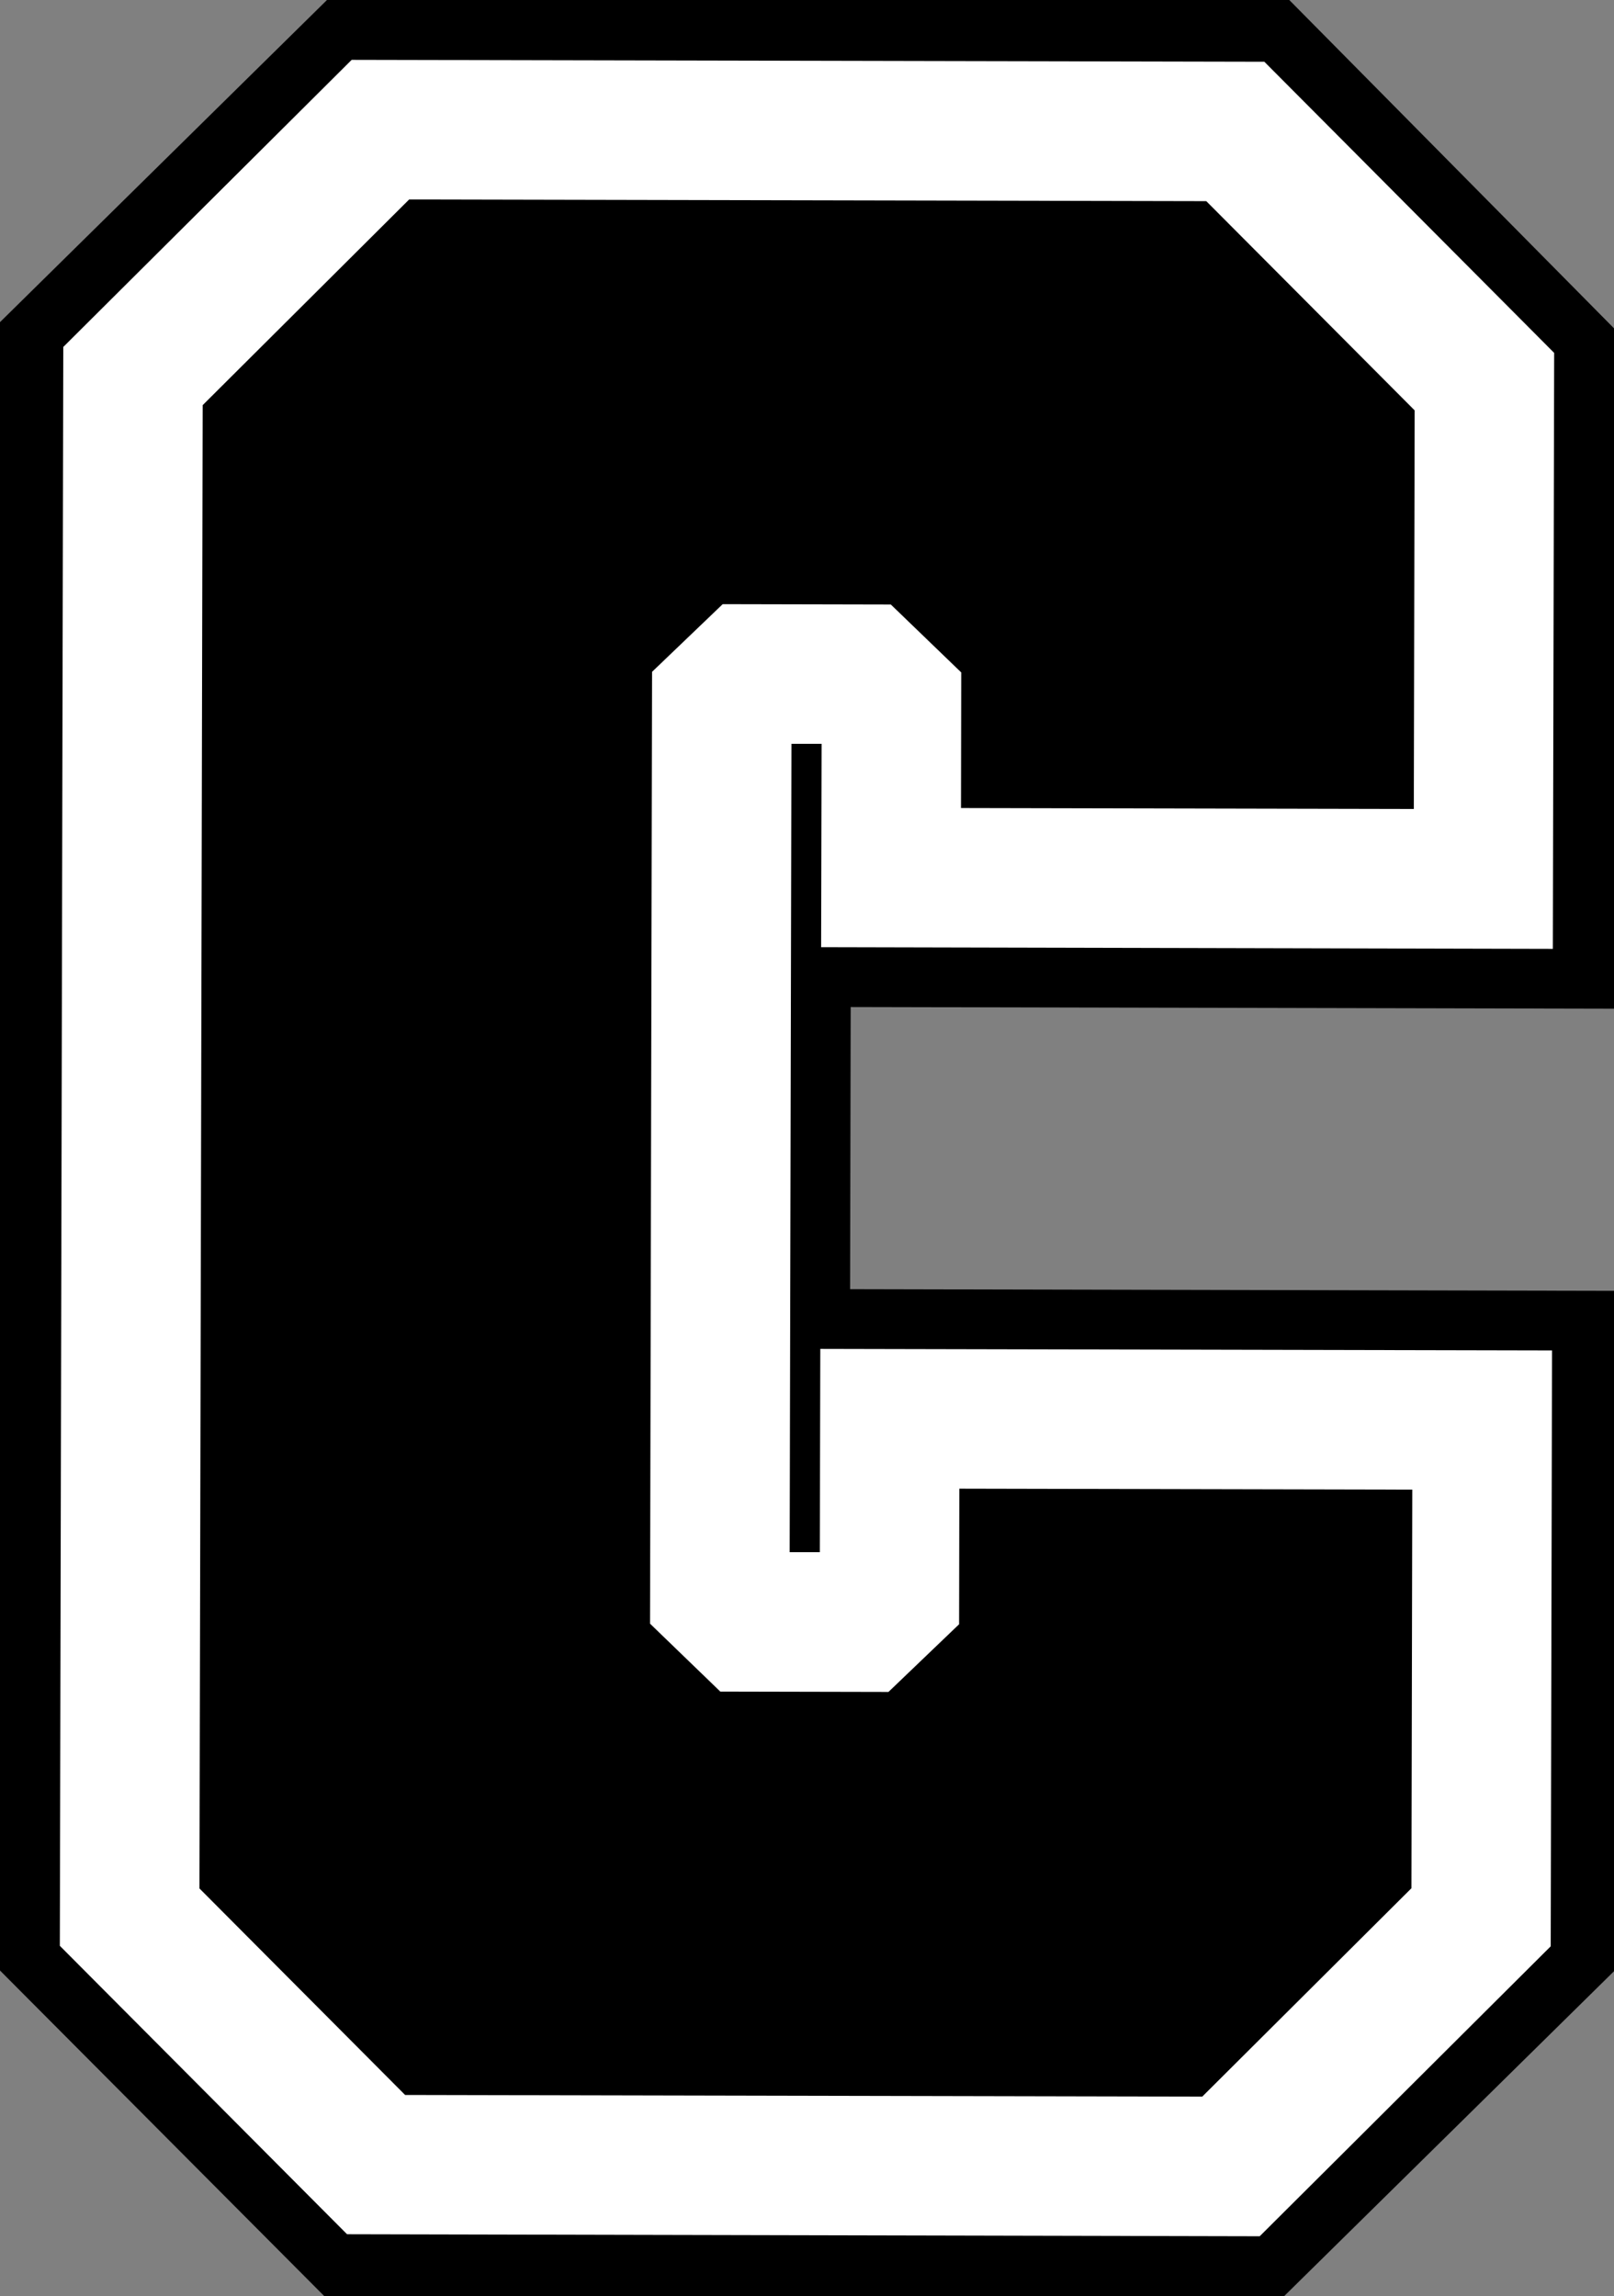
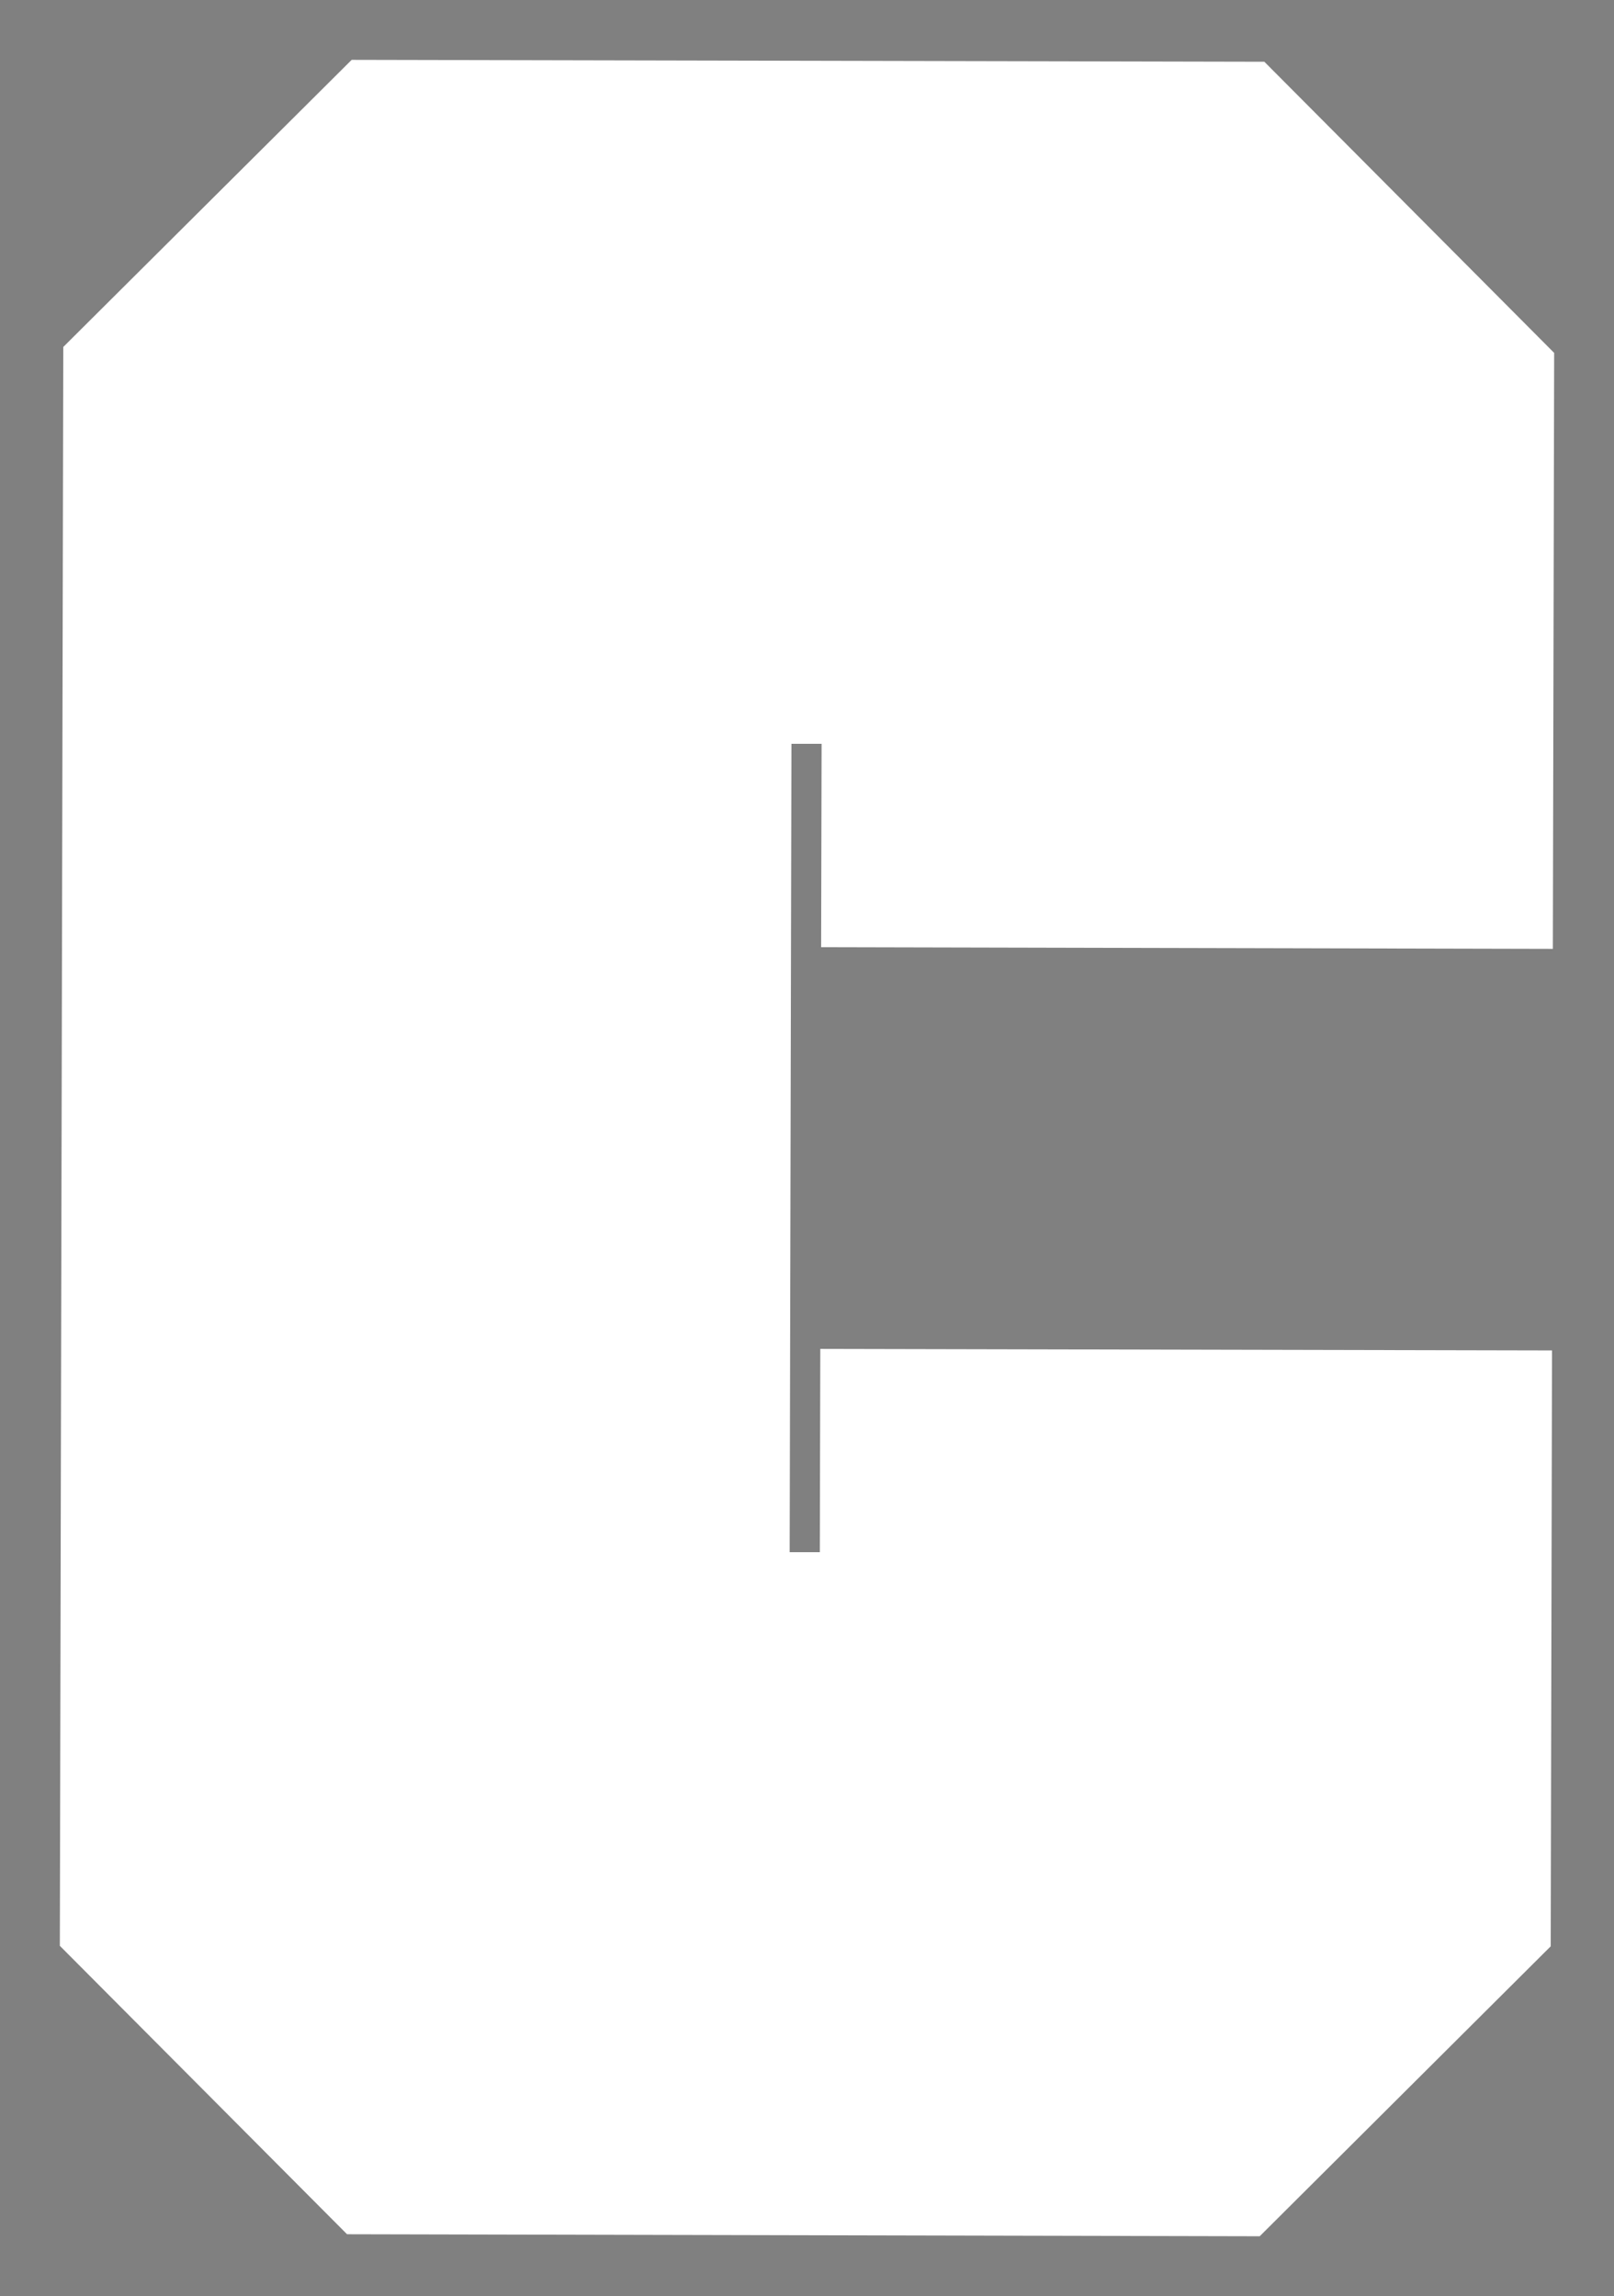
<svg xmlns="http://www.w3.org/2000/svg" id="cc-logo-txt" viewBox="0 0 135.94 193.36">
  <rect x="0" y="0" width="135.94" height="193.36" fill="#808080" stroke="none" />
  <defs>
    <style> .cls-1 { fill: #fff; } </style>
  </defs>
-   <polygon points="27.31 193.37 0 165.95 0 27.13 27.54 0 108.59 0 135.94 27.65 135.94 84.95 71.65 84.81 71.6 108.57 135.94 108.71 135.94 166.01 108.17 193.36 27.31 193.37" />
  <polygon class="cls-1" points="29.23 188.16 5.04 163.87 5.33 29.22 29.62 5.04 106.49 5.2 130.9 29.72 130.79 79.91 69.16 79.77 69.2 62.64 66.66 62.64 66.51 130.72 69.05 130.72 69.09 113.6 130.72 113.73 130.61 163.91 106.1 188.33 29.23 188.16" />
-   <path d="M118.95,125.45l-.07,33.57-17.62,17.55-67.14-.14-17.32-17.39.27-124.92,17.39-17.32,67.14.14,17.55,17.62-.07,33.57-38.14-.08.02-11.42-5.93-5.72-14.16-.03-5.95,5.7-.17,80.16,5.92,5.72,14.16.03,5.95-5.7.02-11.42,38.14.08Z" />
+   <path d="M118.95,125.45Z" />
</svg>